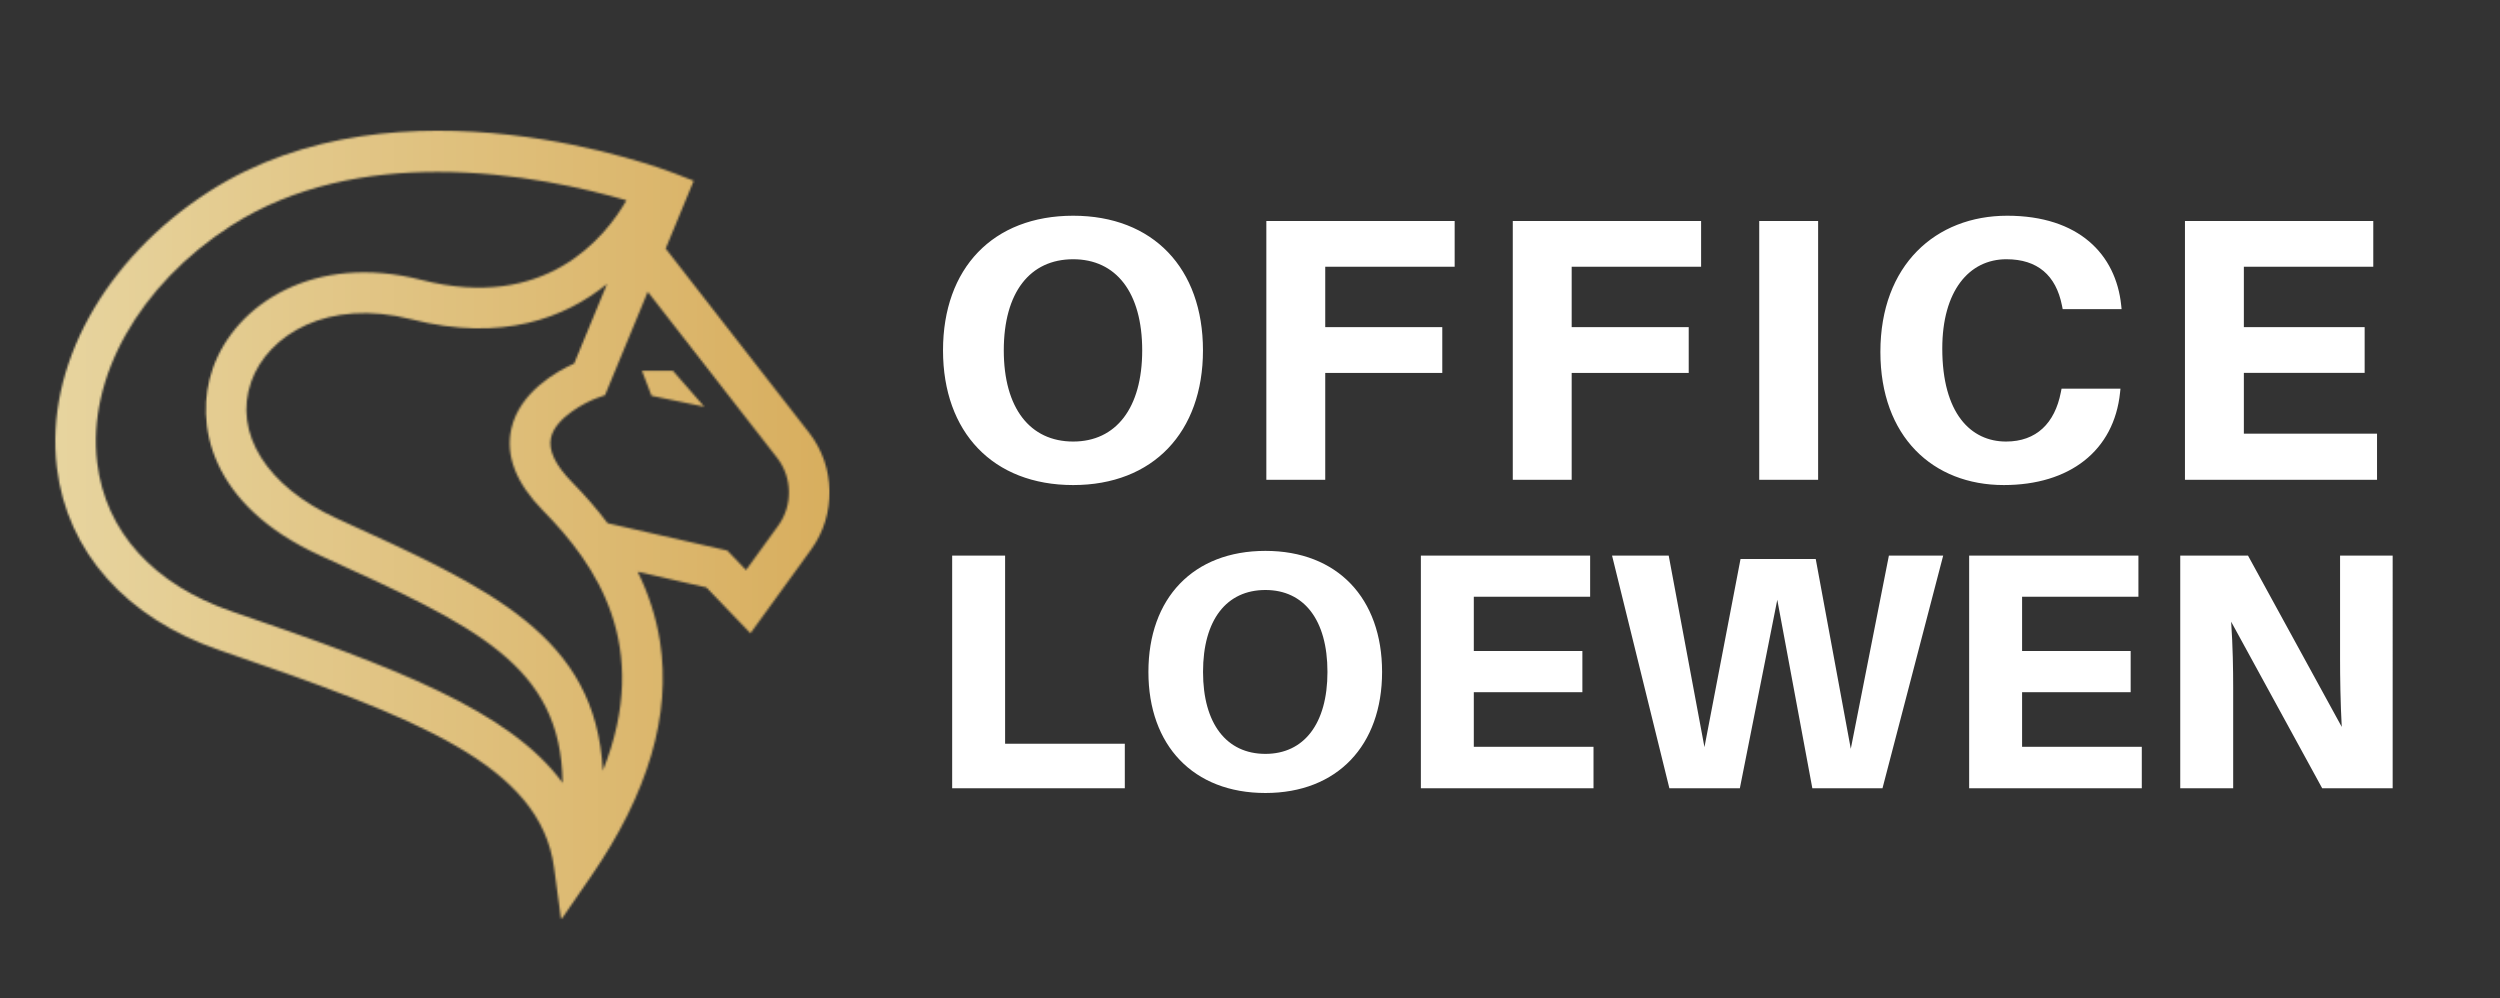
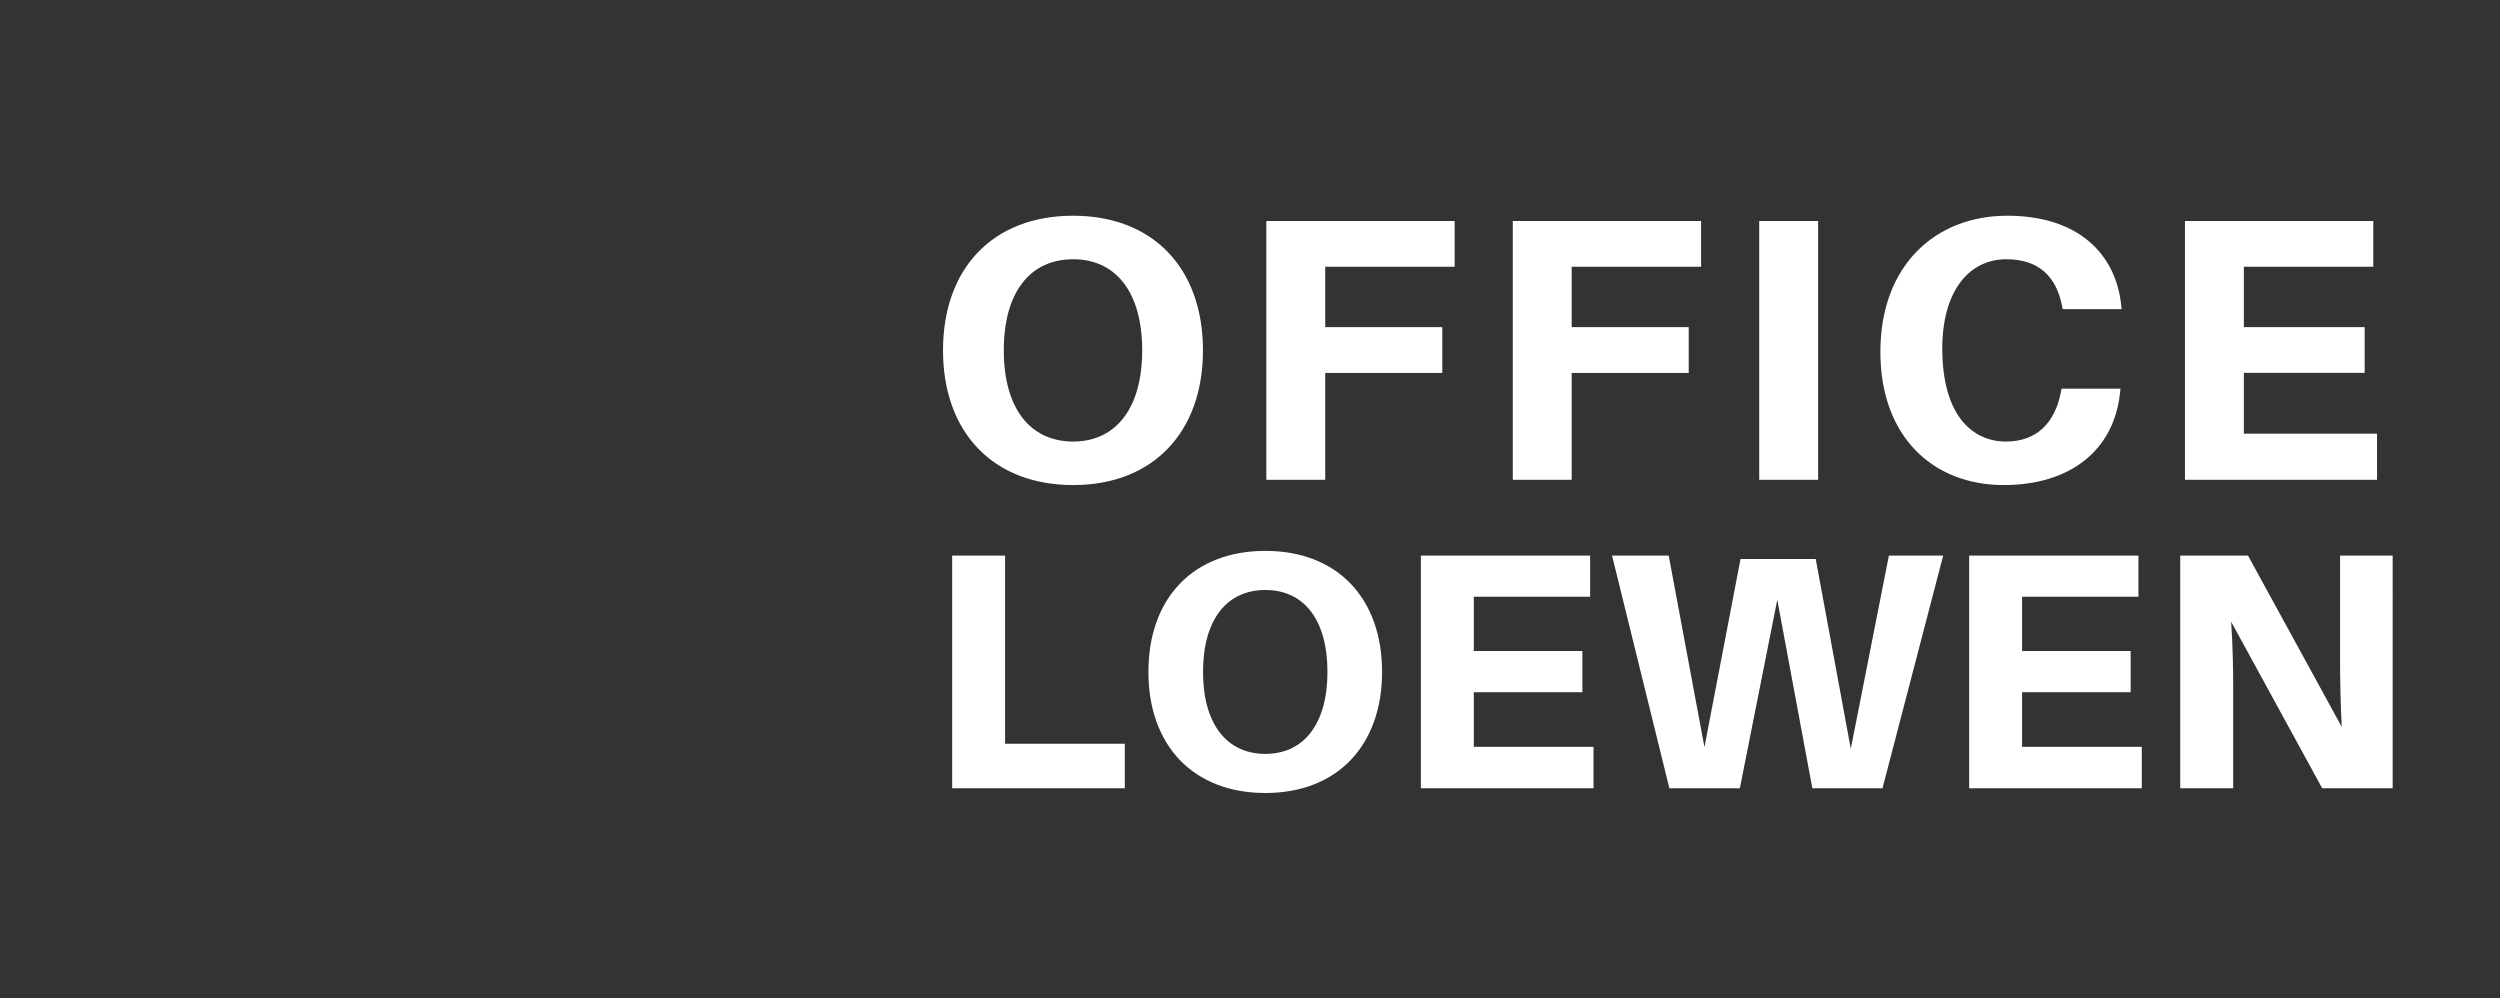
<svg xmlns="http://www.w3.org/2000/svg" xmlns:xlink="http://www.w3.org/1999/xlink" viewBox="0 0 1240 495">
  <rect x="0" y="0" width="1240" height="495" fill="#333333" stroke="none" />
  <defs>
-     <path id="a" d="M0 0h385.333v391.76H0z" />
    <path d="m373.908 149.816-71.157-91.35 13.907-33.63-9.594-3.729c-5.516-2.14-136.188-51.791-230.844 9.084C24.345 63.55-5.27 117.274.777 167.06c5.068 41.74 34.401 74.729 80.48 90.515 98.515 33.755 159.25 57.026 166.145 107.948l3.495 25.807 14.787-21.442c28.406-41.177 39.927-80.365 34.26-116.48-1.87-11.885-5.547-23.4-11.068-34.666l34.078 7.781 21.85 22.734 30.109-41.557c12.505-17.265 12.094-41.068-1.005-57.885Zm-286.12 88.703c-39.047-13.38-62.844-39.62-67-73.886-5.12-42.166 20.922-88.291 66.338-117.5 31.537-20.28 68.386-26.718 102.474-26.718 38.802 0 74.005 8.343 93.698 14.11-10.599 18.452-40.15 55.223-101.682 39.483-53.01-13.567-92.172 11.797-103.464 43.85-9.614 27.296-1.448 67.989 53.214 92.817 77.36 35.14 119.453 54.297 120.297 112.802-26.464-36.12-83.464-57.411-163.875-84.958Zm183.833 78.864c-3.635-66.765-55.23-90.213-131.917-125.052-34.776-15.796-51.474-42.406-42.536-67.786 8.245-23.406 38.182-41.573 79.453-31.02 45.182 11.551 76.484-.876 97.063-17.522l-16.323 39.464c-8.683 3.911-26.985 14.146-31.125 32.265-3.047 13.334 2.255 27.047 15.765 40.76 26.032 26.428 54.422 66.912 29.62 128.891Zm86.964-121.5-15.959 22.027-9.307-9.688-59.354-13.547c-5.13-6.828-10.98-13.594-17.604-20.318-8.354-8.479-11.88-15.916-10.485-22.099 2.276-10.098 17.48-17.723 22.6-19.593l4.202-1.505 21.209-51.277L358 162.196c7.625 9.786 7.865 23.635.584 33.687Zm-52.266-76.848 15.589 17.843-26.151-5.396-4.771-12.447h15.333Z" id="c" />
    <linearGradient x1=".001%" y1="53.645%" x2="100.001%" y2="53.645%" id="d">
      <stop stop-color="#E7D49E" offset="0%" />
      <stop stop-color="#E7D49E" offset="1.563%" />
      <stop stop-color="#E7D49E" offset="2.344%" />
      <stop stop-color="#E7D39D" offset="3.125%" />
      <stop stop-color="#E7D39D" offset="3.906%" />
      <stop stop-color="#E7D39C" offset="4.688%" />
      <stop stop-color="#E6D29C" offset="5.469%" />
      <stop stop-color="#E6D29B" offset="6.25%" />
      <stop stop-color="#E6D29B" offset="7.031%" />
      <stop stop-color="#E6D29A" offset="7.813%" />
      <stop stop-color="#E6D19A" offset="8.594%" />
      <stop stop-color="#E6D199" offset="9.375%" />
      <stop stop-color="#E6D199" offset="10.156%" />
      <stop stop-color="#E6D098" offset="10.938%" />
      <stop stop-color="#E5D098" offset="11.719%" />
      <stop stop-color="#E5D097" offset="12.5%" />
      <stop stop-color="#E5CF97" offset="13.281%" />
      <stop stop-color="#E5CF96" offset="14.063%" />
      <stop stop-color="#E5CF96" offset="14.844%" />
      <stop stop-color="#E5CF95" offset="15.625%" />
      <stop stop-color="#E5CE94" offset="16.406%" />
      <stop stop-color="#E5CE94" offset="17.188%" />
      <stop stop-color="#E5CE93" offset="17.969%" />
      <stop stop-color="#E4CD93" offset="18.75%" />
      <stop stop-color="#E4CD92" offset="19.531%" />
      <stop stop-color="#E4CD92" offset="20.313%" />
      <stop stop-color="#E4CC91" offset="21.094%" />
      <stop stop-color="#E4CC91" offset="21.875%" />
      <stop stop-color="#E4CC90" offset="22.656%" />
      <stop stop-color="#E4CB90" offset="23.438%" />
      <stop stop-color="#E4CB8F" offset="24.219%" />
      <stop stop-color="#E3CB8F" offset="25%" />
      <stop stop-color="#E3CB8E" offset="25.781%" />
      <stop stop-color="#E3CA8E" offset="26.563%" />
      <stop stop-color="#E3CA8D" offset="27.344%" />
      <stop stop-color="#E3CA8D" offset="28.125%" />
      <stop stop-color="#E3C98C" offset="28.906%" />
      <stop stop-color="#E3C98C" offset="29.688%" />
      <stop stop-color="#E3C98B" offset="30.469%" />
      <stop stop-color="#E2C88B" offset="31.25%" />
      <stop stop-color="#E2C88A" offset="32.031%" />
      <stop stop-color="#E2C88A" offset="32.813%" />
      <stop stop-color="#E2C889" offset="33.594%" />
      <stop stop-color="#E2C789" offset="34.375%" />
      <stop stop-color="#E2C788" offset="35.156%" />
      <stop stop-color="#E2C788" offset="35.938%" />
      <stop stop-color="#E2C687" offset="36.719%" />
      <stop stop-color="#E2C687" offset="37.5%" />
      <stop stop-color="#E1C686" offset="38.281%" />
      <stop stop-color="#E1C586" offset="39.063%" />
      <stop stop-color="#E1C585" offset="39.844%" />
      <stop stop-color="#E1C585" offset="40.625%" />
      <stop stop-color="#E1C484" offset="41.406%" />
      <stop stop-color="#E1C484" offset="42.188%" />
      <stop stop-color="#E1C483" offset="42.969%" />
      <stop stop-color="#E1C483" offset="43.75%" />
      <stop stop-color="#E0C382" offset="44.531%" />
      <stop stop-color="#E0C382" offset="45.313%" />
      <stop stop-color="#E0C381" offset="46.094%" />
      <stop stop-color="#E0C281" offset="46.875%" />
      <stop stop-color="#E0C280" offset="47.656%" />
      <stop stop-color="#E0C280" offset="48.438%" />
      <stop stop-color="#E0C17F" offset="49.219%" />
      <stop stop-color="#E0C17F" offset="50%" />
      <stop stop-color="#DFC17E" offset="50.781%" />
      <stop stop-color="#DFC17D" offset="51.563%" />
      <stop stop-color="#DFC07D" offset="52.344%" />
      <stop stop-color="#DFC07C" offset="53.125%" />
      <stop stop-color="#DFC07C" offset="53.906%" />
      <stop stop-color="#DFBF7B" offset="54.688%" />
      <stop stop-color="#DFBF7B" offset="55.469%" />
      <stop stop-color="#DFBF7A" offset="56.25%" />
      <stop stop-color="#DFBE7A" offset="57.031%" />
      <stop stop-color="#DEBE79" offset="57.813%" />
      <stop stop-color="#DEBE79" offset="58.594%" />
      <stop stop-color="#DEBE78" offset="59.375%" />
      <stop stop-color="#DEBD78" offset="60.156%" />
      <stop stop-color="#DEBD77" offset="60.938%" />
      <stop stop-color="#DEBD77" offset="61.719%" />
      <stop stop-color="#DEBC76" offset="62.5%" />
      <stop stop-color="#DEBC76" offset="63.281%" />
      <stop stop-color="#DDBC75" offset="64.063%" />
      <stop stop-color="#DDBB75" offset="64.844%" />
      <stop stop-color="#DDBB74" offset="65.625%" />
      <stop stop-color="#DDBB74" offset="66.406%" />
      <stop stop-color="#DDBA73" offset="67.188%" />
      <stop stop-color="#DDBA73" offset="67.969%" />
      <stop stop-color="#DDBA72" offset="68.75%" />
      <stop stop-color="#DDBA72" offset="69.531%" />
      <stop stop-color="#DCB971" offset="70.313%" />
      <stop stop-color="#DCB971" offset="71.094%" />
      <stop stop-color="#DCB970" offset="71.875%" />
      <stop stop-color="#DCB870" offset="72.656%" />
      <stop stop-color="#DCB86F" offset="73.438%" />
      <stop stop-color="#DCB86F" offset="74.219%" />
      <stop stop-color="#DCB76E" offset="75%" />
      <stop stop-color="#DCB76E" offset="75.781%" />
      <stop stop-color="#DCB76D" offset="76.563%" />
      <stop stop-color="#DBB76D" offset="77.344%" />
      <stop stop-color="#DBB66C" offset="78.125%" />
      <stop stop-color="#DBB66C" offset="78.906%" />
      <stop stop-color="#DBB66B" offset="79.688%" />
      <stop stop-color="#DBB56B" offset="80.469%" />
      <stop stop-color="#DBB56A" offset="81.25%" />
      <stop stop-color="#DBB56A" offset="82.031%" />
      <stop stop-color="#DBB469" offset="82.813%" />
      <stop stop-color="#DAB469" offset="83.594%" />
      <stop stop-color="#DAB468" offset="84.375%" />
      <stop stop-color="#DAB367" offset="85.156%" />
      <stop stop-color="#DAB367" offset="85.938%" />
      <stop stop-color="#DAB366" offset="86.719%" />
      <stop stop-color="#DAB366" offset="87.5%" />
      <stop stop-color="#DAB265" offset="88.281%" />
      <stop stop-color="#DAB265" offset="89.063%" />
      <stop stop-color="#D9B264" offset="89.844%" />
      <stop stop-color="#D9B164" offset="90.625%" />
      <stop stop-color="#D9B163" offset="91.406%" />
      <stop stop-color="#D9B163" offset="92.188%" />
      <stop stop-color="#D9B062" offset="92.969%" />
      <stop stop-color="#D9B062" offset="93.75%" />
      <stop stop-color="#D9B061" offset="94.531%" />
      <stop stop-color="#D9B061" offset="95.313%" />
      <stop stop-color="#D9AF60" offset="96.094%" />
      <stop stop-color="#D8AF60" offset="96.875%" />
      <stop stop-color="#D8AF5F" offset="97.656%" />
      <stop stop-color="#D8AE5F" offset="98.438%" />
      <stop stop-color="#D8AE5E" offset="100%" />
    </linearGradient>
  </defs>
  <g fill="none" fill-rule="evenodd">
    <g transform="translate(26.667 64.333)">
      <mask id="b" fill="#fff">
        <use xlink:href="#a" />
      </mask>
      <g mask="url(#b)">
        <g transform="translate(.749 .507)">
          <mask id="e" fill="#fff">
            <use xlink:href="#c" />
          </mask>
-           <path fill="url(#d)" fill-rule="nonzero" mask="url(#e)" d="M-5.27-30.684v421.937h392.688V-30.684z" />
        </g>
      </g>
    </g>
    <path d="M532.297 107c39.63 0 64.375 26.046 64.375 66.791 0 40.563-24.744 66.797-64.375 66.797-39.817 0-64.562-26.234-64.562-66.797 0-40.745 24.745-66.791 64.562-66.791Zm0 21.583c-21.4 0-34.421 16.37-34.421 45.208 0 28.657 13.02 45.214 34.421 45.214 21.209 0 34.235-16.557 34.235-45.214 0-28.838-13.026-45.208-34.235-45.208Zm125.021 3.719h64.193v-22.698h-93.406v128.38h29.213v-53.026h58.053V162.26h-58.053v-29.958Zm122.235 0h64.193v-22.698H750.34v128.38h29.213v-53.026h58.052V162.26h-58.052v-29.958Zm122.235 105.682v-128.38h-29.214v128.38h29.214ZM995.558 107c-35.348 0-62.885 24.37-62.885 67.536 0 42.052 26.047 66.052 61.214 66.052 32.557 0 54.698-16.932 57.677-45.958l.188-1.86h-29.214l-.37 1.86c-2.979 15.26-12.094 24.375-27.167 24.375-17.49 0-31.63-13.953-31.63-46.14 0-28.47 13.209-44.282 31.818-44.282 15.443 0 24.557 8 27.536 22.885l.37 1.86h29.214l-.188-1.86C1049.517 126.161 1031.095 107 995.56 107Zm183.449 108.099h-66.052v-30.141h59.911V162.26h-59.911v-29.958h64.192v-22.698h-93.406v128.38h95.266v-22.885Zm-621.1 153.807h-59.375v-93.323h-26.255v115.401h85.63v-22.078Zm69.744-95.667c35.625 0 57.864 23.417 57.864 60.042 0 36.463-22.24 60.047-57.864 60.047-35.792 0-58.037-23.584-58.037-60.047 0-36.625 22.245-60.042 58.037-60.042Zm0 19.401c-19.235 0-30.943 14.719-30.943 40.64 0 25.761 11.708 40.647 30.943 40.647 19.062 0 30.77-14.886 30.77-40.646 0-25.922-11.708-40.64-30.77-40.64Zm162.733 77.771h-59.375v-27.094h53.854v-20.406h-53.854v-26.927h57.703v-20.401h-83.958v115.401h85.63v-20.573Zm173.438-94.828h-26.927l-18.901 95.833-17.391-94.161h-37.297l-17.896 93.323-17.729-94.995h-28.099l28.432 115.401h34.953l18.568-93.495 17.39 93.495h34.792l30.105-115.401Zm98.51 94.828h-59.375v-27.094h53.854v-20.406h-53.854v-26.927h57.703v-20.401H976.7v115.401h85.63v-20.573Zm124.432 20.573V275.583h-26.088v51.344c0 8.53.166 21.578.833 33.62l-46.495-84.964H1081.4v115.401h26.255v-50.177c0-8.36-.167-20.234-1.005-32.443l45.161 82.62h34.953Z" fill="#FFF" fill-rule="nonzero" />
  </g>
</svg>